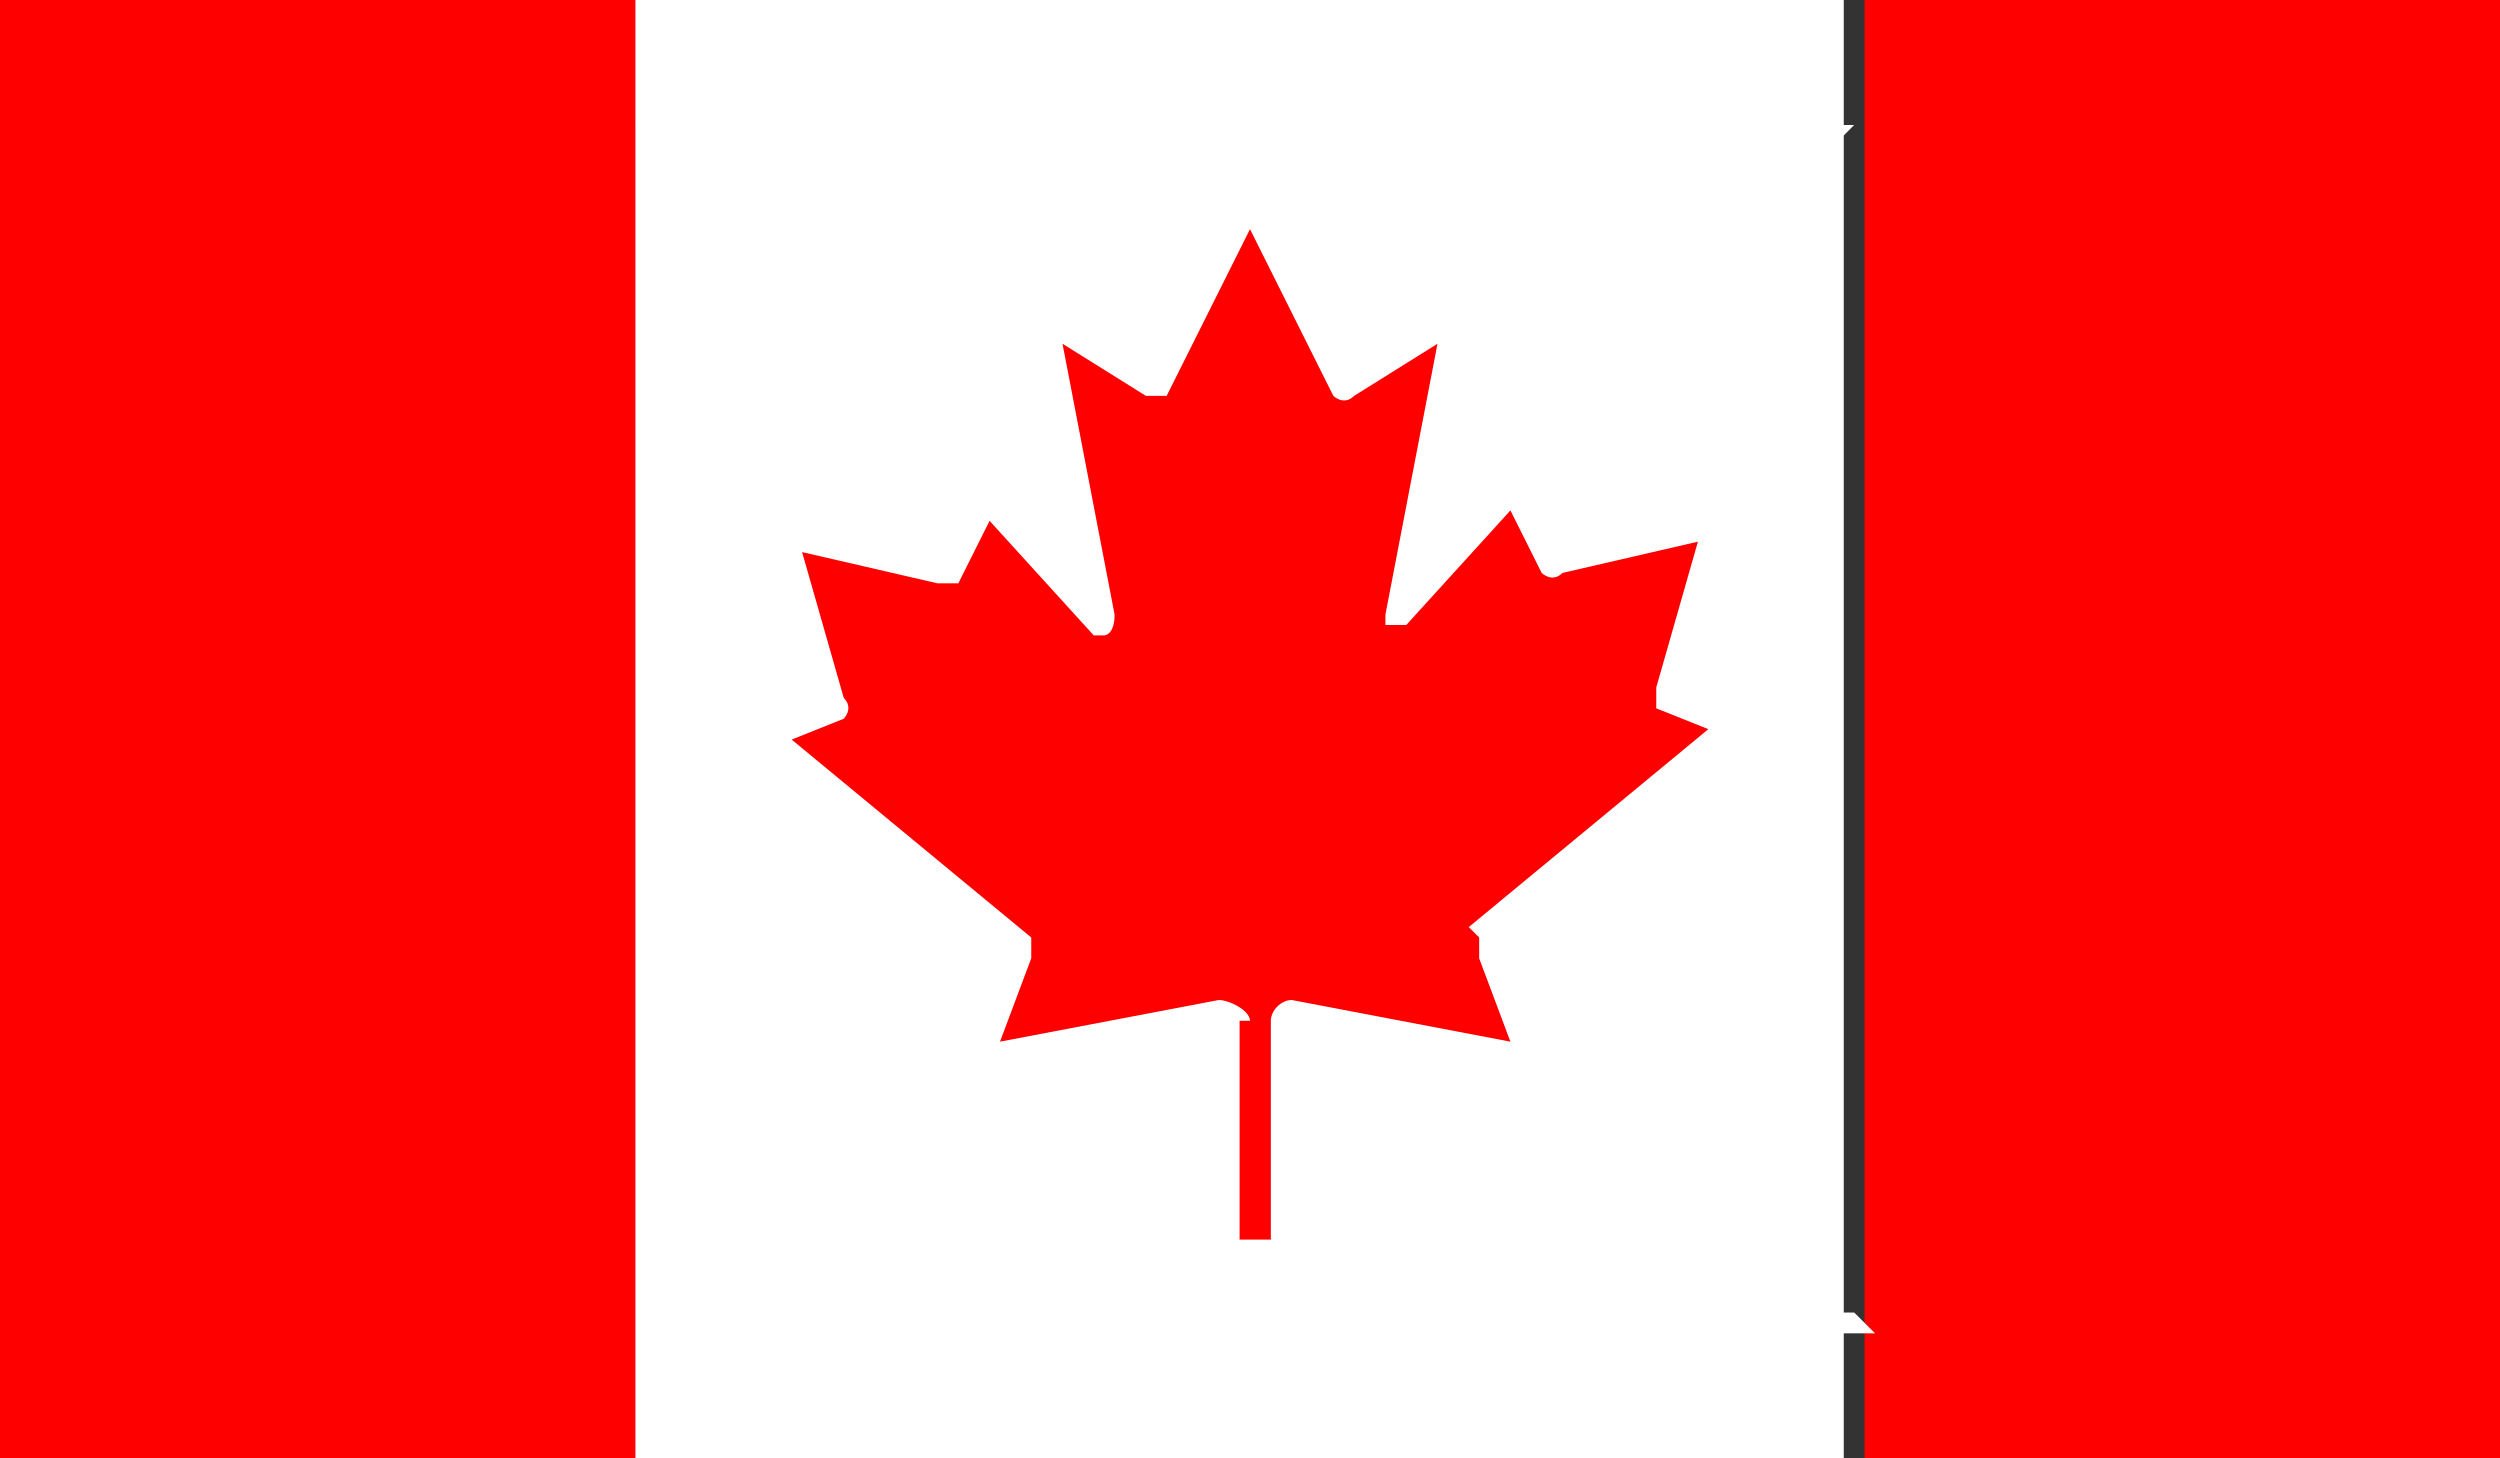
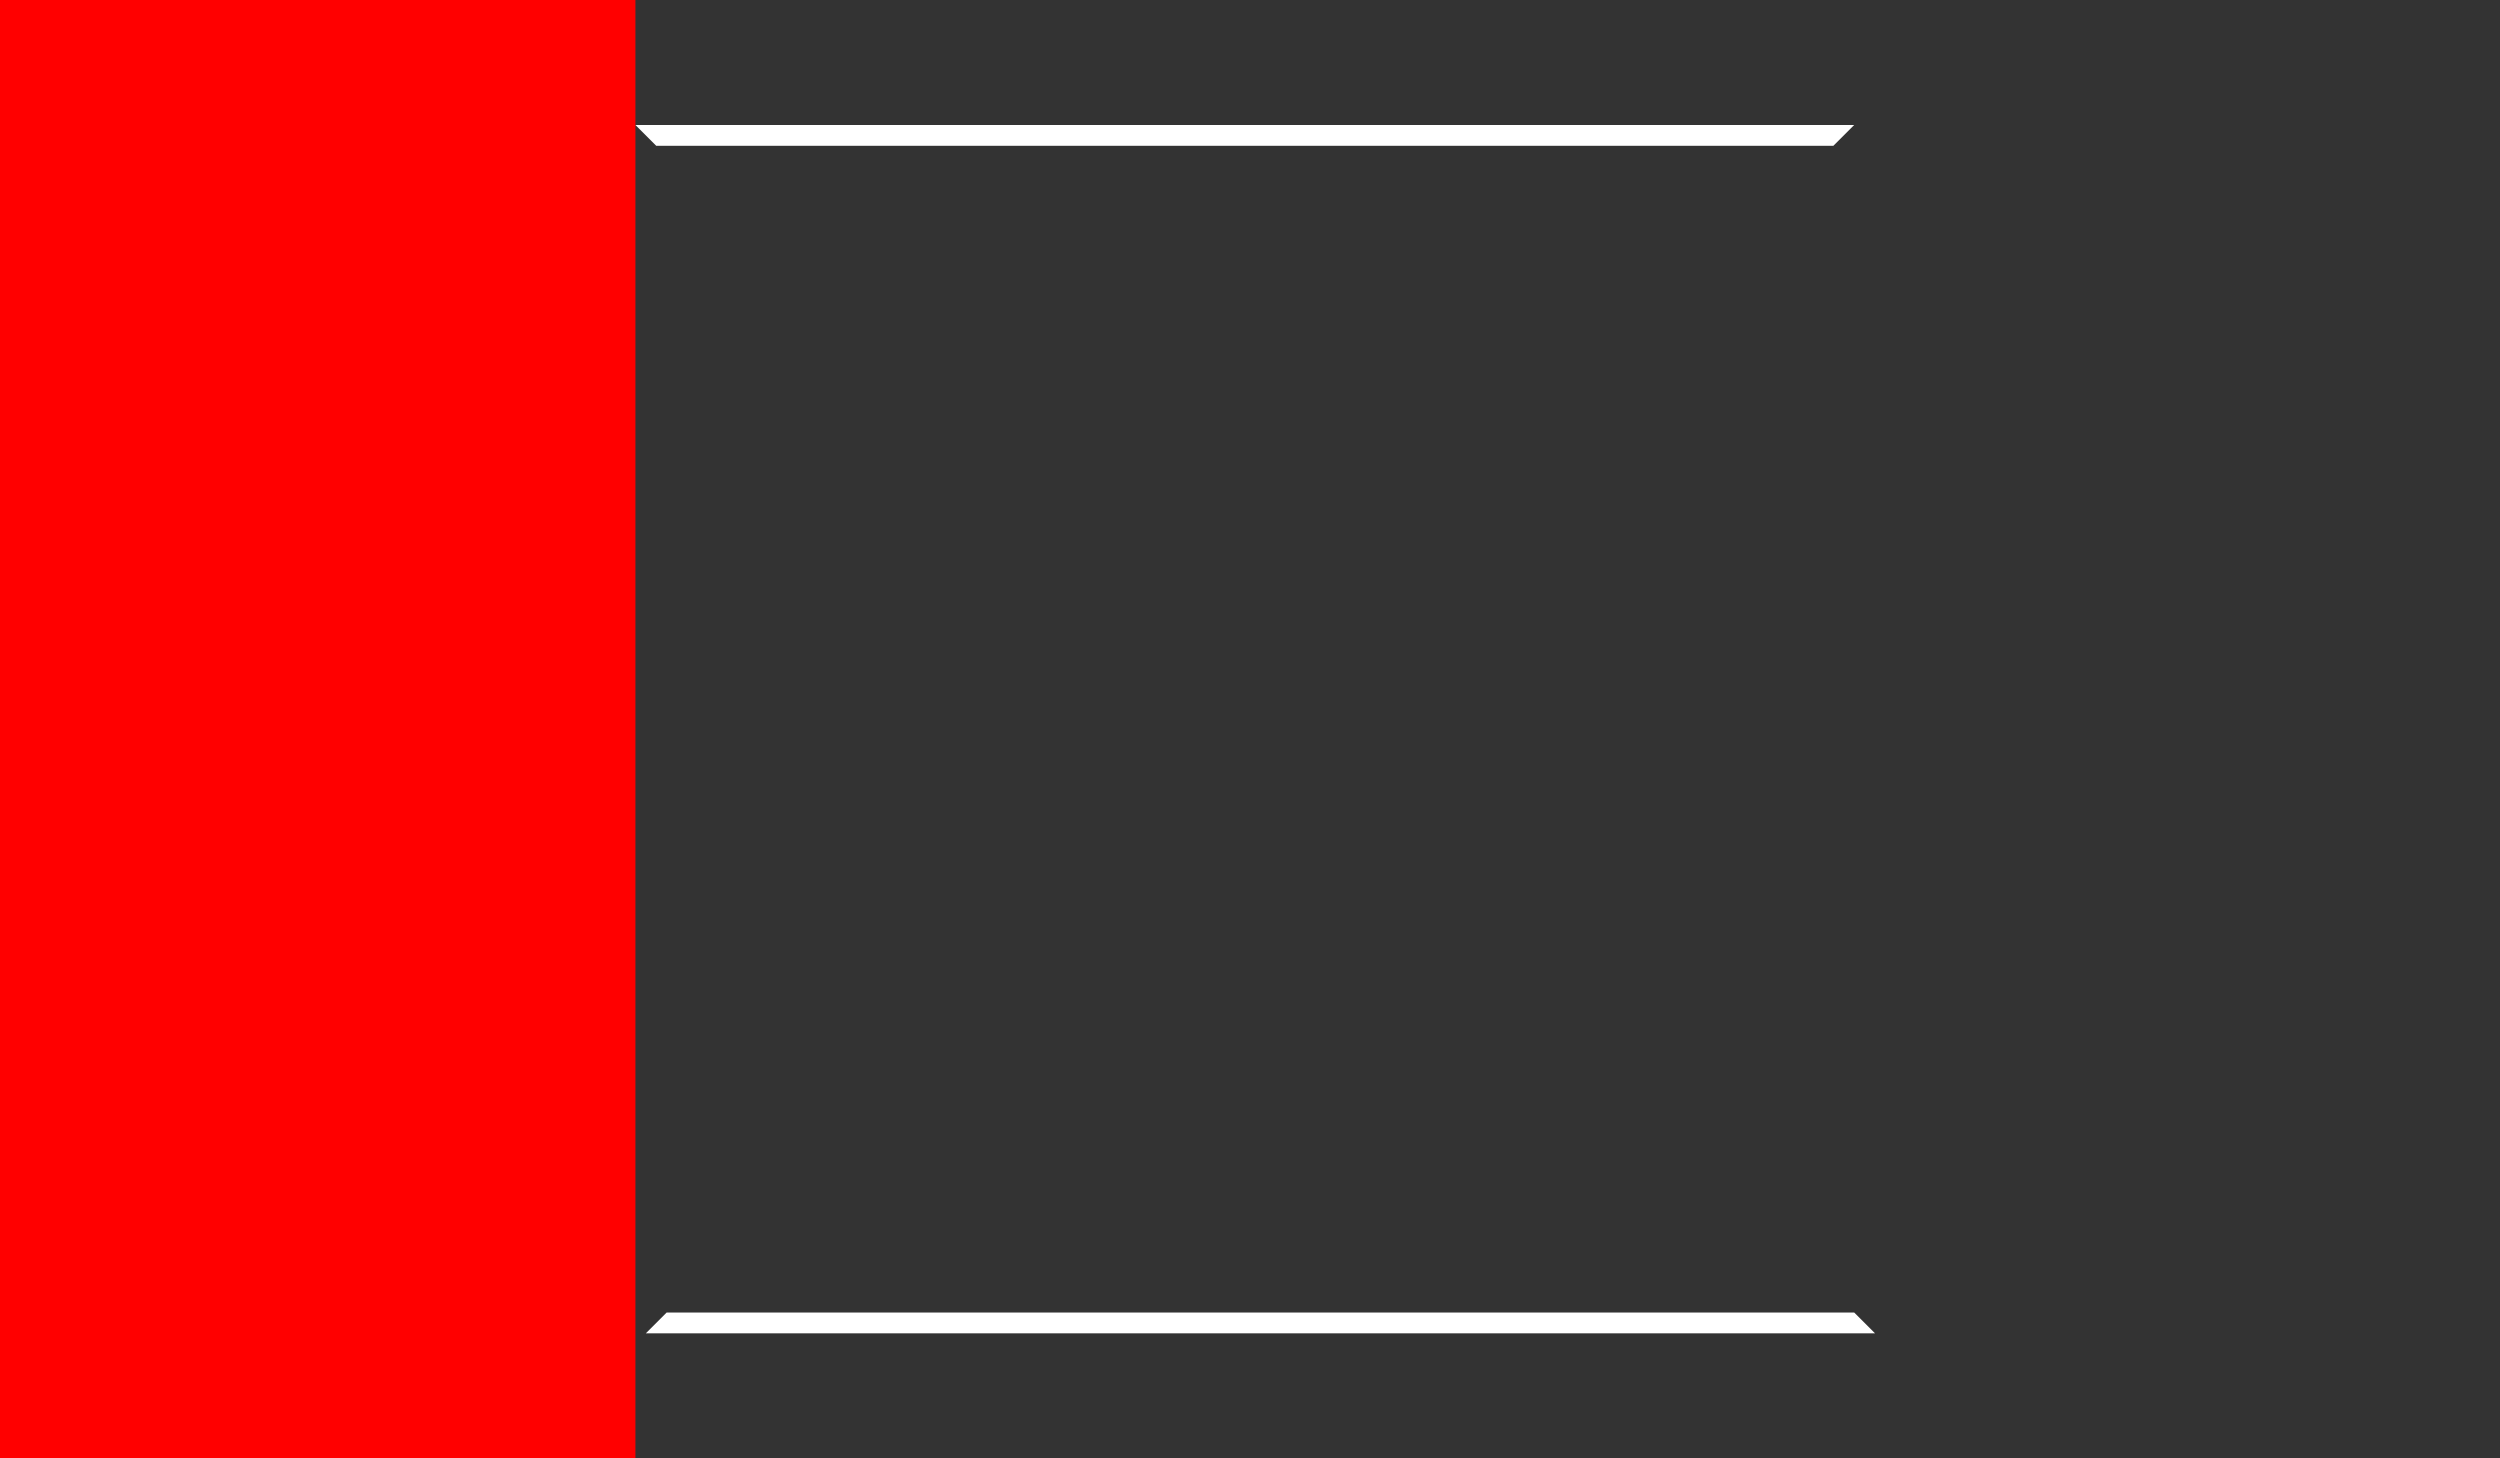
<svg xmlns="http://www.w3.org/2000/svg" version="1.1" viewBox="0 0 24 14">
  <rect x="0" y="0" width="24" height="14" fill="#333333" stroke="none" />
  <defs>
    <style> .cls-1 { fill: #fff; } .cls-2 { fill: red; } </style>
  </defs>
  <g>
    <g id="Warstwa_1">
-       <rect class="cls-1" x="5.9" width="11.8" height="14" />
      <rect class="cls-2" width="6.1" height="14" />
-       <rect class="cls-2" x="17.9" width="6.1" height="14" />
      <g>
-         <path class="cls-2" d="M14.2,9s0,.1,0,.2l.3.8-2.1-.4h0c-.1,0-.2.1-.2.2v2.1c.1,0-.3,0-.3,0v-2.1c.1,0,.1,0,.1,0,0-.1-.2-.2-.3-.2l-2.1.4.3-.8c0,0,0-.1,0-.2l-2.3-1.9.5-.2c0,0,.1-.1,0-.2l-.4-1.4,1.3.3c0,0,.2,0,.2,0l.3-.6,1,1.1s0,0,.1,0c0,0,.1,0,.1-.2l-.5-2.6.8.5s0,0,0,0c0,0,.2,0,.2,0l.8-1.6.8,1.6h0c0,0,.1.1.2,0l.8-.5-.5,2.6s0,.1,0,.1c0,0,.2,0,.2,0l1-1.1.3.6c0,0,.1.1.2,0l1.3-.3-.4,1.4c0,0,0,.2,0,.2l.5.2-2.3,1.9Z" />
-         <path class="cls-1" d="M17.6,1.4l.2-.2H6.1l.2.2h11.3ZM6.4,12.6l-.2.2h11.8l-.2-.2H6.4Z" />
+         <path class="cls-1" d="M17.6,1.4l.2-.2H6.1l.2.2h11.3ZM6.4,12.6l-.2.2h11.8l-.2-.2H6.4" />
      </g>
    </g>
  </g>
</svg>